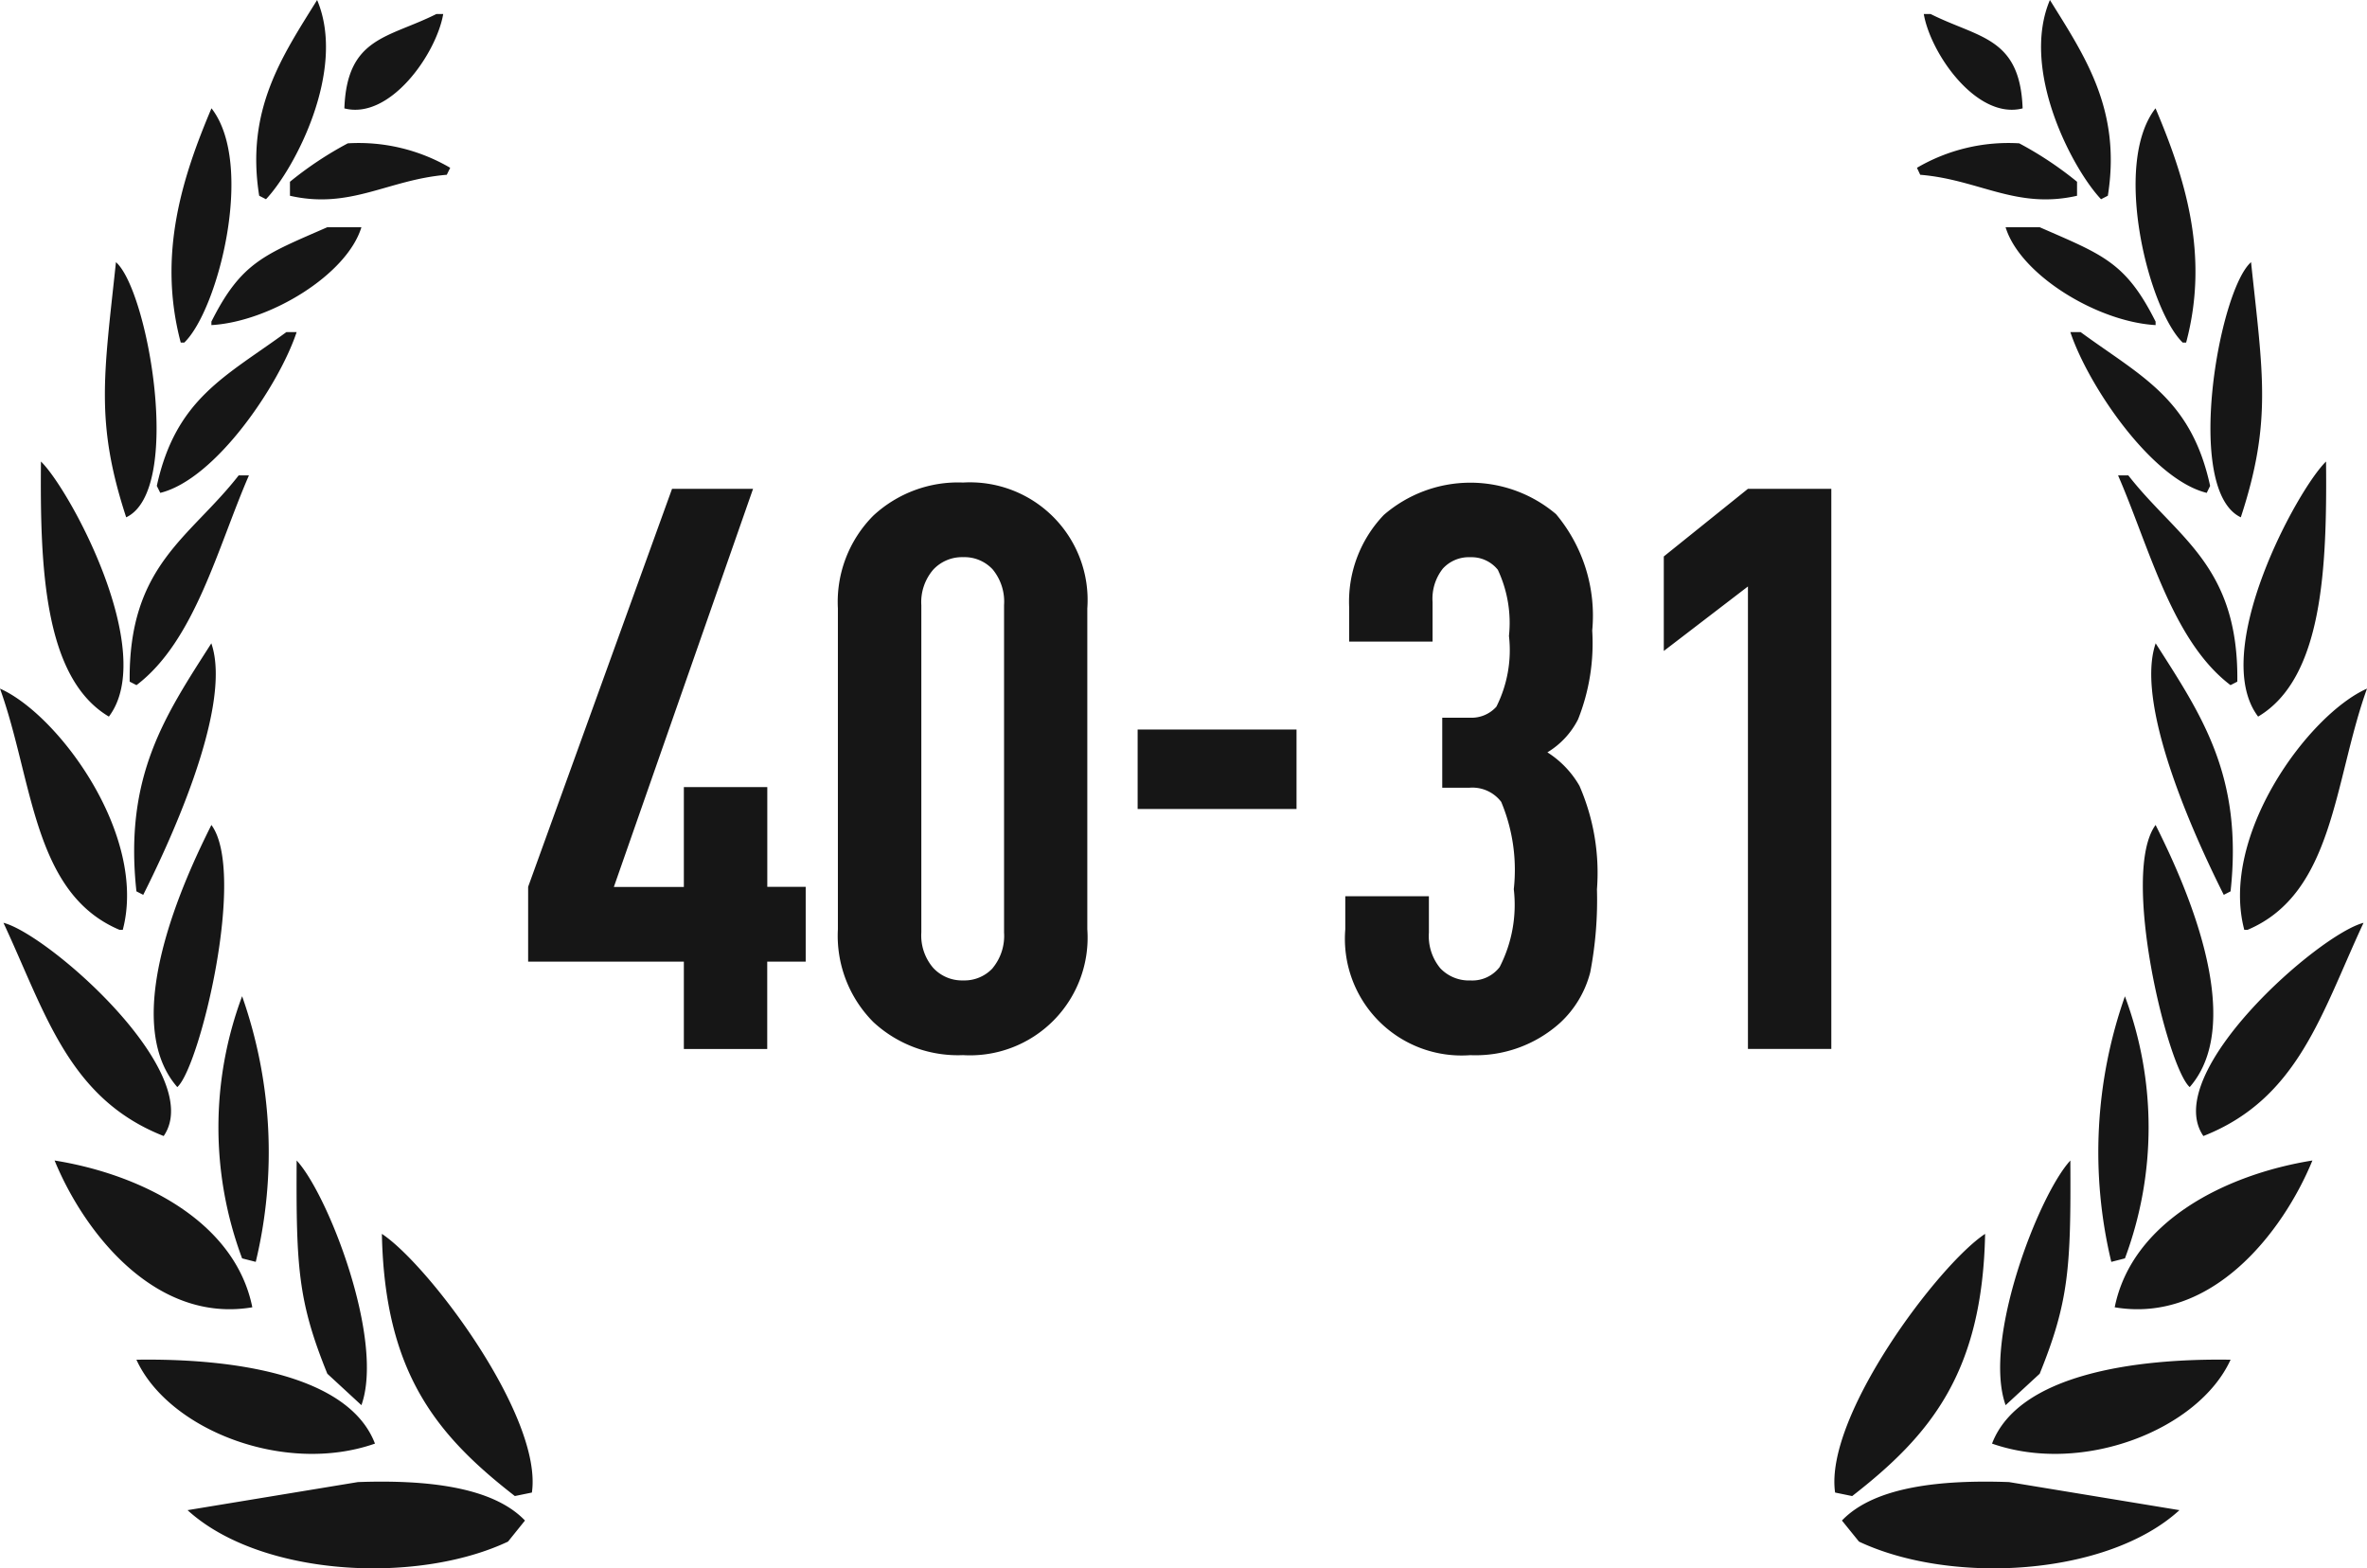
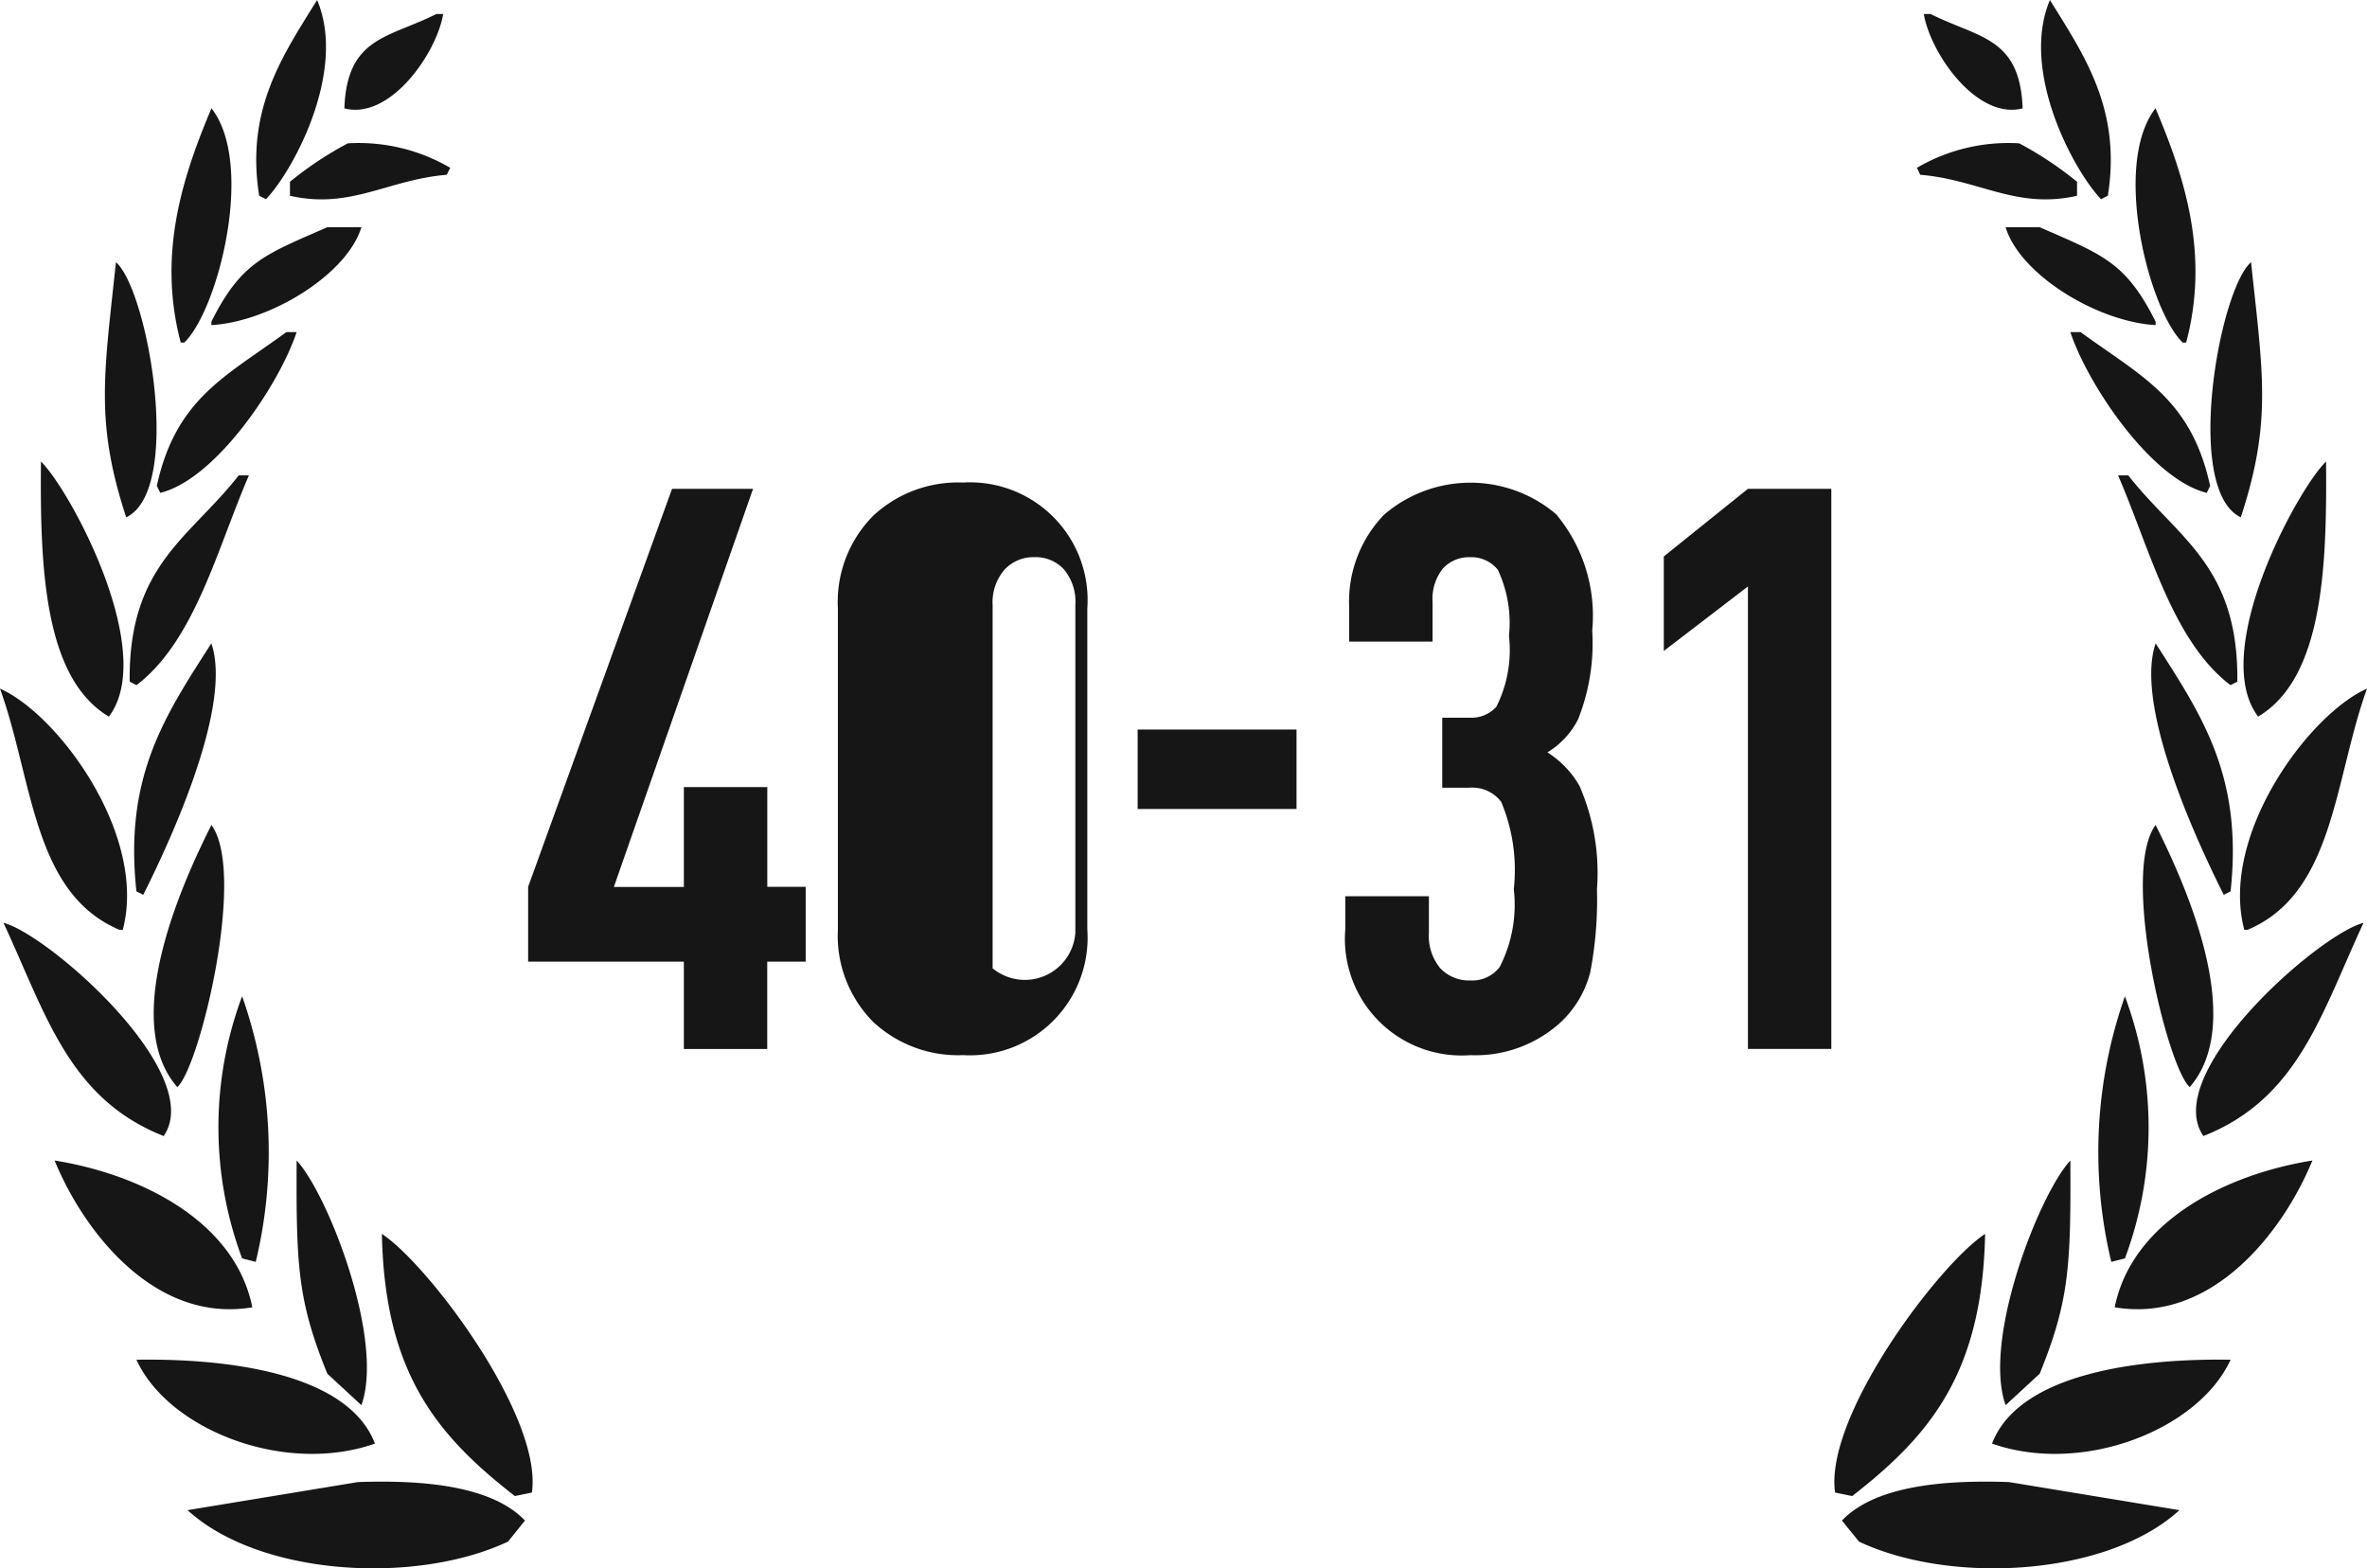
<svg xmlns="http://www.w3.org/2000/svg" id="_40-31" data-name="40-31" width="80" height="53" viewBox="0 0 80 53">
  <defs>
    <style>
      .cls-1 {
        fill: #161616;
        fill-rule: evenodd;
      }
    </style>
  </defs>
-   <path id="laurels" class="cls-1" d="M10.718,0c1.007,2.378-.77,5.72-1.728,6.733l-0.23-.118C8.294,3.7,9.551,1.881,10.718,0ZM14.75,0.473h0.23c-0.232,1.348-1.8,3.587-3.341,3.19C11.727,1.245,13.127,1.29,14.75.473Zm-7.6,3.19c1.476,1.9.222,6.81-.922,7.915H6.109C5.317,8.595,6.167,5.978,7.146,3.663Zm4.609,1.181a6.124,6.124,0,0,1,3.457.827L15.1,5.907c-1.984.161-3.248,1.176-5.3,0.709V6.143A12.008,12.008,0,0,1,11.755,4.844ZM11.063,7.679h1.152c-0.487,1.6-3.089,3.194-5.07,3.308V10.869C8.157,8.854,8.935,8.611,11.063,7.679ZM3.919,8.86c1.087,0.952,2.277,7.709.346,8.623C3.211,14.264,3.515,12.661,3.919,8.86ZM9.68,11.223h0.346c-0.593,1.787-2.735,4.972-4.609,5.434L5.3,16.421C5.946,13.46,7.643,12.716,9.68,11.223Zm-8.3,4.371c0.953,0.91,3.966,6.425,2.3,8.624C1.479,22.912,1.352,19.144,1.384,15.594Zm6.683,0.473H8.413c-1.057,2.428-1.824,5.589-3.8,7.088l-0.23-.118C4.335,19.091,6.43,18.171,8.067,16.066Zm-0.922,5.67c0.766,2.206-1.585,7.081-2.3,8.505l-0.23-.118C4.185,26.211,5.6,24.158,7.146,21.737ZM0,23.272C1.978,24.15,4.99,28.238,4.15,31.423H4.035C1.109,30.184,1.122,26.39,0,23.272Zm7.144,4.607c1.2,1.625-.4,8.2-1.152,8.86C4,34.455,6.264,29.634,7.146,27.879ZM0.117,31.187c1.519,0.389,6.873,5.093,5.415,7.206C2.314,37.128,1.538,34.233.117,31.187Zm8.066,2.481a15.877,15.877,0,0,1,.461,8.978l-0.461-.118A12.657,12.657,0,0,1,8.183,33.668ZM1.845,39.22c2.947,0.473,6.1,2.067,6.683,4.961C5.268,44.734,2.856,41.68,1.845,39.22Zm8.181,0c1.055,1.132,2.978,6.06,2.189,8.269l-1.152-1.063C10.075,43.986,10.006,42.834,10.026,39.22ZM12.907,41.7c1.572,1.035,5.441,6.174,5.07,8.742l-0.576.118C14.749,48.5,13,46.387,12.907,41.7Zm-8.3,4.253c3.214-.051,7.171.49,8.066,2.835C9.6,49.863,5.684,48.309,4.611,45.953Zm7.49,4.135c2.282-.081,4.544.146,5.646,1.3L17.17,52.1c-3.122,1.468-8.389,1.169-10.831-1.063ZM69.283,0c-1.007,2.378.77,5.72,1.728,6.733l0.23-.118C71.706,3.7,70.449,1.881,69.283,0Zm-4.033.473h-0.23c0.231,1.348,1.8,3.587,3.341,3.19C68.273,1.245,66.873,1.29,65.25.473Zm7.6,3.19c-1.475,1.9-.222,6.81.922,7.915h0.115C74.684,8.595,73.833,5.978,72.854,3.663ZM68.246,4.844a6.124,6.124,0,0,0-3.457.827L64.9,5.907c1.984,0.161,3.248,1.176,5.3.709V6.143A12.008,12.008,0,0,0,68.246,4.844Zm0.691,2.835H67.785c0.487,1.6,3.089,3.194,5.07,3.308V10.869C71.844,8.854,71.065,8.611,68.937,7.679ZM76.081,8.86c-1.087.952-2.277,7.709-.346,8.623C76.789,14.264,76.485,12.661,76.081,8.86ZM70.32,11.223H69.974c0.593,1.787,2.735,4.972,4.609,5.434l0.115-.236C74.055,13.46,72.357,12.716,70.32,11.223Zm8.3,4.371c-0.953.91-3.966,6.425-2.3,8.624C78.521,22.912,78.648,19.144,78.616,15.594Zm-6.683.473H71.587c1.057,2.428,1.823,5.589,3.8,7.088l0.23-.118C75.665,19.091,73.57,18.171,71.933,16.066Zm0.922,5.67c-0.766,2.206,1.585,7.081,2.3,8.505l0.23-.118C75.815,26.211,74.4,24.158,72.854,21.737ZM80,23.272c-1.976.877-4.988,4.965-4.148,8.151h0.115C78.891,30.184,78.878,26.39,80,23.272Zm-7.144,4.607c-1.2,1.625.4,8.2,1.152,8.86C76,34.455,73.736,29.634,72.854,27.879Zm7.029,3.308c-1.518.389-6.873,5.093-5.415,7.206C77.686,37.128,78.462,34.233,79.883,31.187Zm-8.066,2.481a15.877,15.877,0,0,0-.461,8.978l0.461-.118A12.657,12.657,0,0,0,71.817,33.668Zm6.337,5.552c-2.948.473-6.1,2.067-6.683,4.961C74.732,44.734,77.144,41.68,78.155,39.22Zm-8.181,0c-1.055,1.132-2.978,6.06-2.189,8.269l1.152-1.063C69.925,43.986,69.995,42.834,69.974,39.22ZM67.093,41.7c-1.572,1.035-5.441,6.174-5.07,8.742L62.6,50.561C65.251,48.5,67,46.387,67.093,41.7Zm8.3,4.253c-3.214-.051-7.171.49-8.066,2.835C70.4,49.863,74.316,48.309,75.389,45.953ZM67.9,50.088c-2.282-.081-4.544.146-5.646,1.3L62.83,52.1c3.122,1.468,8.389,1.169,10.831-1.063ZM27.233,29.971h-1.3V26.6H23.113v3.376H20.747L25.452,16.52H22.714L17.85,29.971V32.5h5.263v2.951h2.818V32.5h1.3V29.971Zm9.516-9.41a3.976,3.976,0,0,0-4.2-4.253,4.207,4.207,0,0,0-3.03,1.116,4.133,4.133,0,0,0-1.2,3.137V31.406a4.132,4.132,0,0,0,1.2,3.137,4.207,4.207,0,0,0,3.03,1.116,3.976,3.976,0,0,0,4.2-4.253V20.561Zm-3.2,12.161a1.3,1.3,0,0,1-1,.412,1.324,1.324,0,0,1-1.01-.425,1.681,1.681,0,0,1-.4-1.2V20.455a1.682,1.682,0,0,1,.4-1.2,1.326,1.326,0,0,1,1.01-.425,1.3,1.3,0,0,1,1,.412,1.711,1.711,0,0,1,.386,1.209V31.513A1.71,1.71,0,0,1,33.546,32.722ZM43.82,24.655H38.45v2.685h5.37V24.655Zm9.569,1.914a3.266,3.266,0,0,0-1.09-1.143,2.757,2.757,0,0,0,1.037-1.116,6.964,6.964,0,0,0,.478-3,5.339,5.339,0,0,0-1.223-3.934,4.473,4.473,0,0,0-5.821.027,4.238,4.238,0,0,0-1.17,3.137v1.143h2.818V20.348a1.641,1.641,0,0,1,.346-1.13,1.188,1.188,0,0,1,.93-0.386,1.138,1.138,0,0,1,.93.425A4.216,4.216,0,0,1,51,21.491a4.251,4.251,0,0,1-.425,2.392,1.125,1.125,0,0,1-.9.372h-0.93v2.366h0.93a1.224,1.224,0,0,1,1.063.479,5.954,5.954,0,0,1,.425,2.951,4.6,4.6,0,0,1-.478,2.632,1.164,1.164,0,0,1-.983.452,1.334,1.334,0,0,1-1.023-.412,1.709,1.709,0,0,1-.385-1.209V30.29H45.468v1.117a3.943,3.943,0,0,0,4.227,4.253,4.267,4.267,0,0,0,3.03-1.09,3.508,3.508,0,0,0,1.023-1.715,12.958,12.958,0,0,0,.226-2.8,7.353,7.353,0,0,0-.585-3.482h0ZM61.895,16.52H59.077l-2.844,2.286V22l2.844-2.18v15.63h2.818V16.52Z" />
+   <path id="laurels" class="cls-1" d="M10.718,0c1.007,2.378-.77,5.72-1.728,6.733l-0.23-.118C8.294,3.7,9.551,1.881,10.718,0ZM14.75,0.473h0.23c-0.232,1.348-1.8,3.587-3.341,3.19C11.727,1.245,13.127,1.29,14.75.473Zm-7.6,3.19c1.476,1.9.222,6.81-.922,7.915H6.109C5.317,8.595,6.167,5.978,7.146,3.663Zm4.609,1.181a6.124,6.124,0,0,1,3.457.827L15.1,5.907c-1.984.161-3.248,1.176-5.3,0.709V6.143A12.008,12.008,0,0,1,11.755,4.844ZM11.063,7.679h1.152c-0.487,1.6-3.089,3.194-5.07,3.308V10.869C8.157,8.854,8.935,8.611,11.063,7.679ZM3.919,8.86c1.087,0.952,2.277,7.709.346,8.623C3.211,14.264,3.515,12.661,3.919,8.86ZM9.68,11.223h0.346c-0.593,1.787-2.735,4.972-4.609,5.434L5.3,16.421C5.946,13.46,7.643,12.716,9.68,11.223Zm-8.3,4.371c0.953,0.91,3.966,6.425,2.3,8.624C1.479,22.912,1.352,19.144,1.384,15.594Zm6.683,0.473H8.413c-1.057,2.428-1.824,5.589-3.8,7.088l-0.23-.118C4.335,19.091,6.43,18.171,8.067,16.066Zm-0.922,5.67c0.766,2.206-1.585,7.081-2.3,8.505l-0.23-.118C4.185,26.211,5.6,24.158,7.146,21.737ZM0,23.272C1.978,24.15,4.99,28.238,4.15,31.423H4.035C1.109,30.184,1.122,26.39,0,23.272Zm7.144,4.607c1.2,1.625-.4,8.2-1.152,8.86C4,34.455,6.264,29.634,7.146,27.879ZM0.117,31.187c1.519,0.389,6.873,5.093,5.415,7.206C2.314,37.128,1.538,34.233.117,31.187Zm8.066,2.481a15.877,15.877,0,0,1,.461,8.978l-0.461-.118A12.657,12.657,0,0,1,8.183,33.668ZM1.845,39.22c2.947,0.473,6.1,2.067,6.683,4.961C5.268,44.734,2.856,41.68,1.845,39.22Zm8.181,0c1.055,1.132,2.978,6.06,2.189,8.269l-1.152-1.063C10.075,43.986,10.006,42.834,10.026,39.22ZM12.907,41.7c1.572,1.035,5.441,6.174,5.07,8.742l-0.576.118C14.749,48.5,13,46.387,12.907,41.7Zm-8.3,4.253c3.214-.051,7.171.49,8.066,2.835C9.6,49.863,5.684,48.309,4.611,45.953Zm7.49,4.135c2.282-.081,4.544.146,5.646,1.3L17.17,52.1c-3.122,1.468-8.389,1.169-10.831-1.063ZM69.283,0c-1.007,2.378.77,5.72,1.728,6.733l0.23-.118C71.706,3.7,70.449,1.881,69.283,0Zm-4.033.473h-0.23c0.231,1.348,1.8,3.587,3.341,3.19C68.273,1.245,66.873,1.29,65.25.473Zm7.6,3.19c-1.475,1.9-.222,6.81.922,7.915h0.115C74.684,8.595,73.833,5.978,72.854,3.663ZM68.246,4.844a6.124,6.124,0,0,0-3.457.827L64.9,5.907c1.984,0.161,3.248,1.176,5.3.709V6.143A12.008,12.008,0,0,0,68.246,4.844Zm0.691,2.835H67.785c0.487,1.6,3.089,3.194,5.07,3.308V10.869C71.844,8.854,71.065,8.611,68.937,7.679ZM76.081,8.86c-1.087.952-2.277,7.709-.346,8.623C76.789,14.264,76.485,12.661,76.081,8.86ZM70.32,11.223H69.974c0.593,1.787,2.735,4.972,4.609,5.434l0.115-.236C74.055,13.46,72.357,12.716,70.32,11.223Zm8.3,4.371c-0.953.91-3.966,6.425-2.3,8.624C78.521,22.912,78.648,19.144,78.616,15.594Zm-6.683.473H71.587c1.057,2.428,1.823,5.589,3.8,7.088l0.23-.118C75.665,19.091,73.57,18.171,71.933,16.066Zm0.922,5.67c-0.766,2.206,1.585,7.081,2.3,8.505l0.23-.118C75.815,26.211,74.4,24.158,72.854,21.737ZM80,23.272c-1.976.877-4.988,4.965-4.148,8.151h0.115C78.891,30.184,78.878,26.39,80,23.272Zm-7.144,4.607c-1.2,1.625.4,8.2,1.152,8.86C76,34.455,73.736,29.634,72.854,27.879Zm7.029,3.308c-1.518.389-6.873,5.093-5.415,7.206C77.686,37.128,78.462,34.233,79.883,31.187Zm-8.066,2.481a15.877,15.877,0,0,0-.461,8.978l0.461-.118A12.657,12.657,0,0,0,71.817,33.668Zm6.337,5.552c-2.948.473-6.1,2.067-6.683,4.961C74.732,44.734,77.144,41.68,78.155,39.22Zm-8.181,0c-1.055,1.132-2.978,6.06-2.189,8.269l1.152-1.063C69.925,43.986,69.995,42.834,69.974,39.22ZM67.093,41.7c-1.572,1.035-5.441,6.174-5.07,8.742L62.6,50.561C65.251,48.5,67,46.387,67.093,41.7Zm8.3,4.253c-3.214-.051-7.171.49-8.066,2.835C70.4,49.863,74.316,48.309,75.389,45.953ZM67.9,50.088c-2.282-.081-4.544.146-5.646,1.3L62.83,52.1c3.122,1.468,8.389,1.169,10.831-1.063ZM27.233,29.971h-1.3V26.6H23.113v3.376H20.747L25.452,16.52H22.714L17.85,29.971V32.5h5.263v2.951h2.818V32.5h1.3V29.971Zm9.516-9.41a3.976,3.976,0,0,0-4.2-4.253,4.207,4.207,0,0,0-3.03,1.116,4.133,4.133,0,0,0-1.2,3.137V31.406a4.132,4.132,0,0,0,1.2,3.137,4.207,4.207,0,0,0,3.03,1.116,3.976,3.976,0,0,0,4.2-4.253V20.561Zm-3.2,12.161V20.455a1.682,1.682,0,0,1,.4-1.2,1.326,1.326,0,0,1,1.01-.425,1.3,1.3,0,0,1,1,.412,1.711,1.711,0,0,1,.386,1.209V31.513A1.71,1.71,0,0,1,33.546,32.722ZM43.82,24.655H38.45v2.685h5.37V24.655Zm9.569,1.914a3.266,3.266,0,0,0-1.09-1.143,2.757,2.757,0,0,0,1.037-1.116,6.964,6.964,0,0,0,.478-3,5.339,5.339,0,0,0-1.223-3.934,4.473,4.473,0,0,0-5.821.027,4.238,4.238,0,0,0-1.17,3.137v1.143h2.818V20.348a1.641,1.641,0,0,1,.346-1.13,1.188,1.188,0,0,1,.93-0.386,1.138,1.138,0,0,1,.93.425A4.216,4.216,0,0,1,51,21.491a4.251,4.251,0,0,1-.425,2.392,1.125,1.125,0,0,1-.9.372h-0.93v2.366h0.93a1.224,1.224,0,0,1,1.063.479,5.954,5.954,0,0,1,.425,2.951,4.6,4.6,0,0,1-.478,2.632,1.164,1.164,0,0,1-.983.452,1.334,1.334,0,0,1-1.023-.412,1.709,1.709,0,0,1-.385-1.209V30.29H45.468v1.117a3.943,3.943,0,0,0,4.227,4.253,4.267,4.267,0,0,0,3.03-1.09,3.508,3.508,0,0,0,1.023-1.715,12.958,12.958,0,0,0,.226-2.8,7.353,7.353,0,0,0-.585-3.482h0ZM61.895,16.52H59.077l-2.844,2.286V22l2.844-2.18v15.63h2.818V16.52Z" />
</svg>